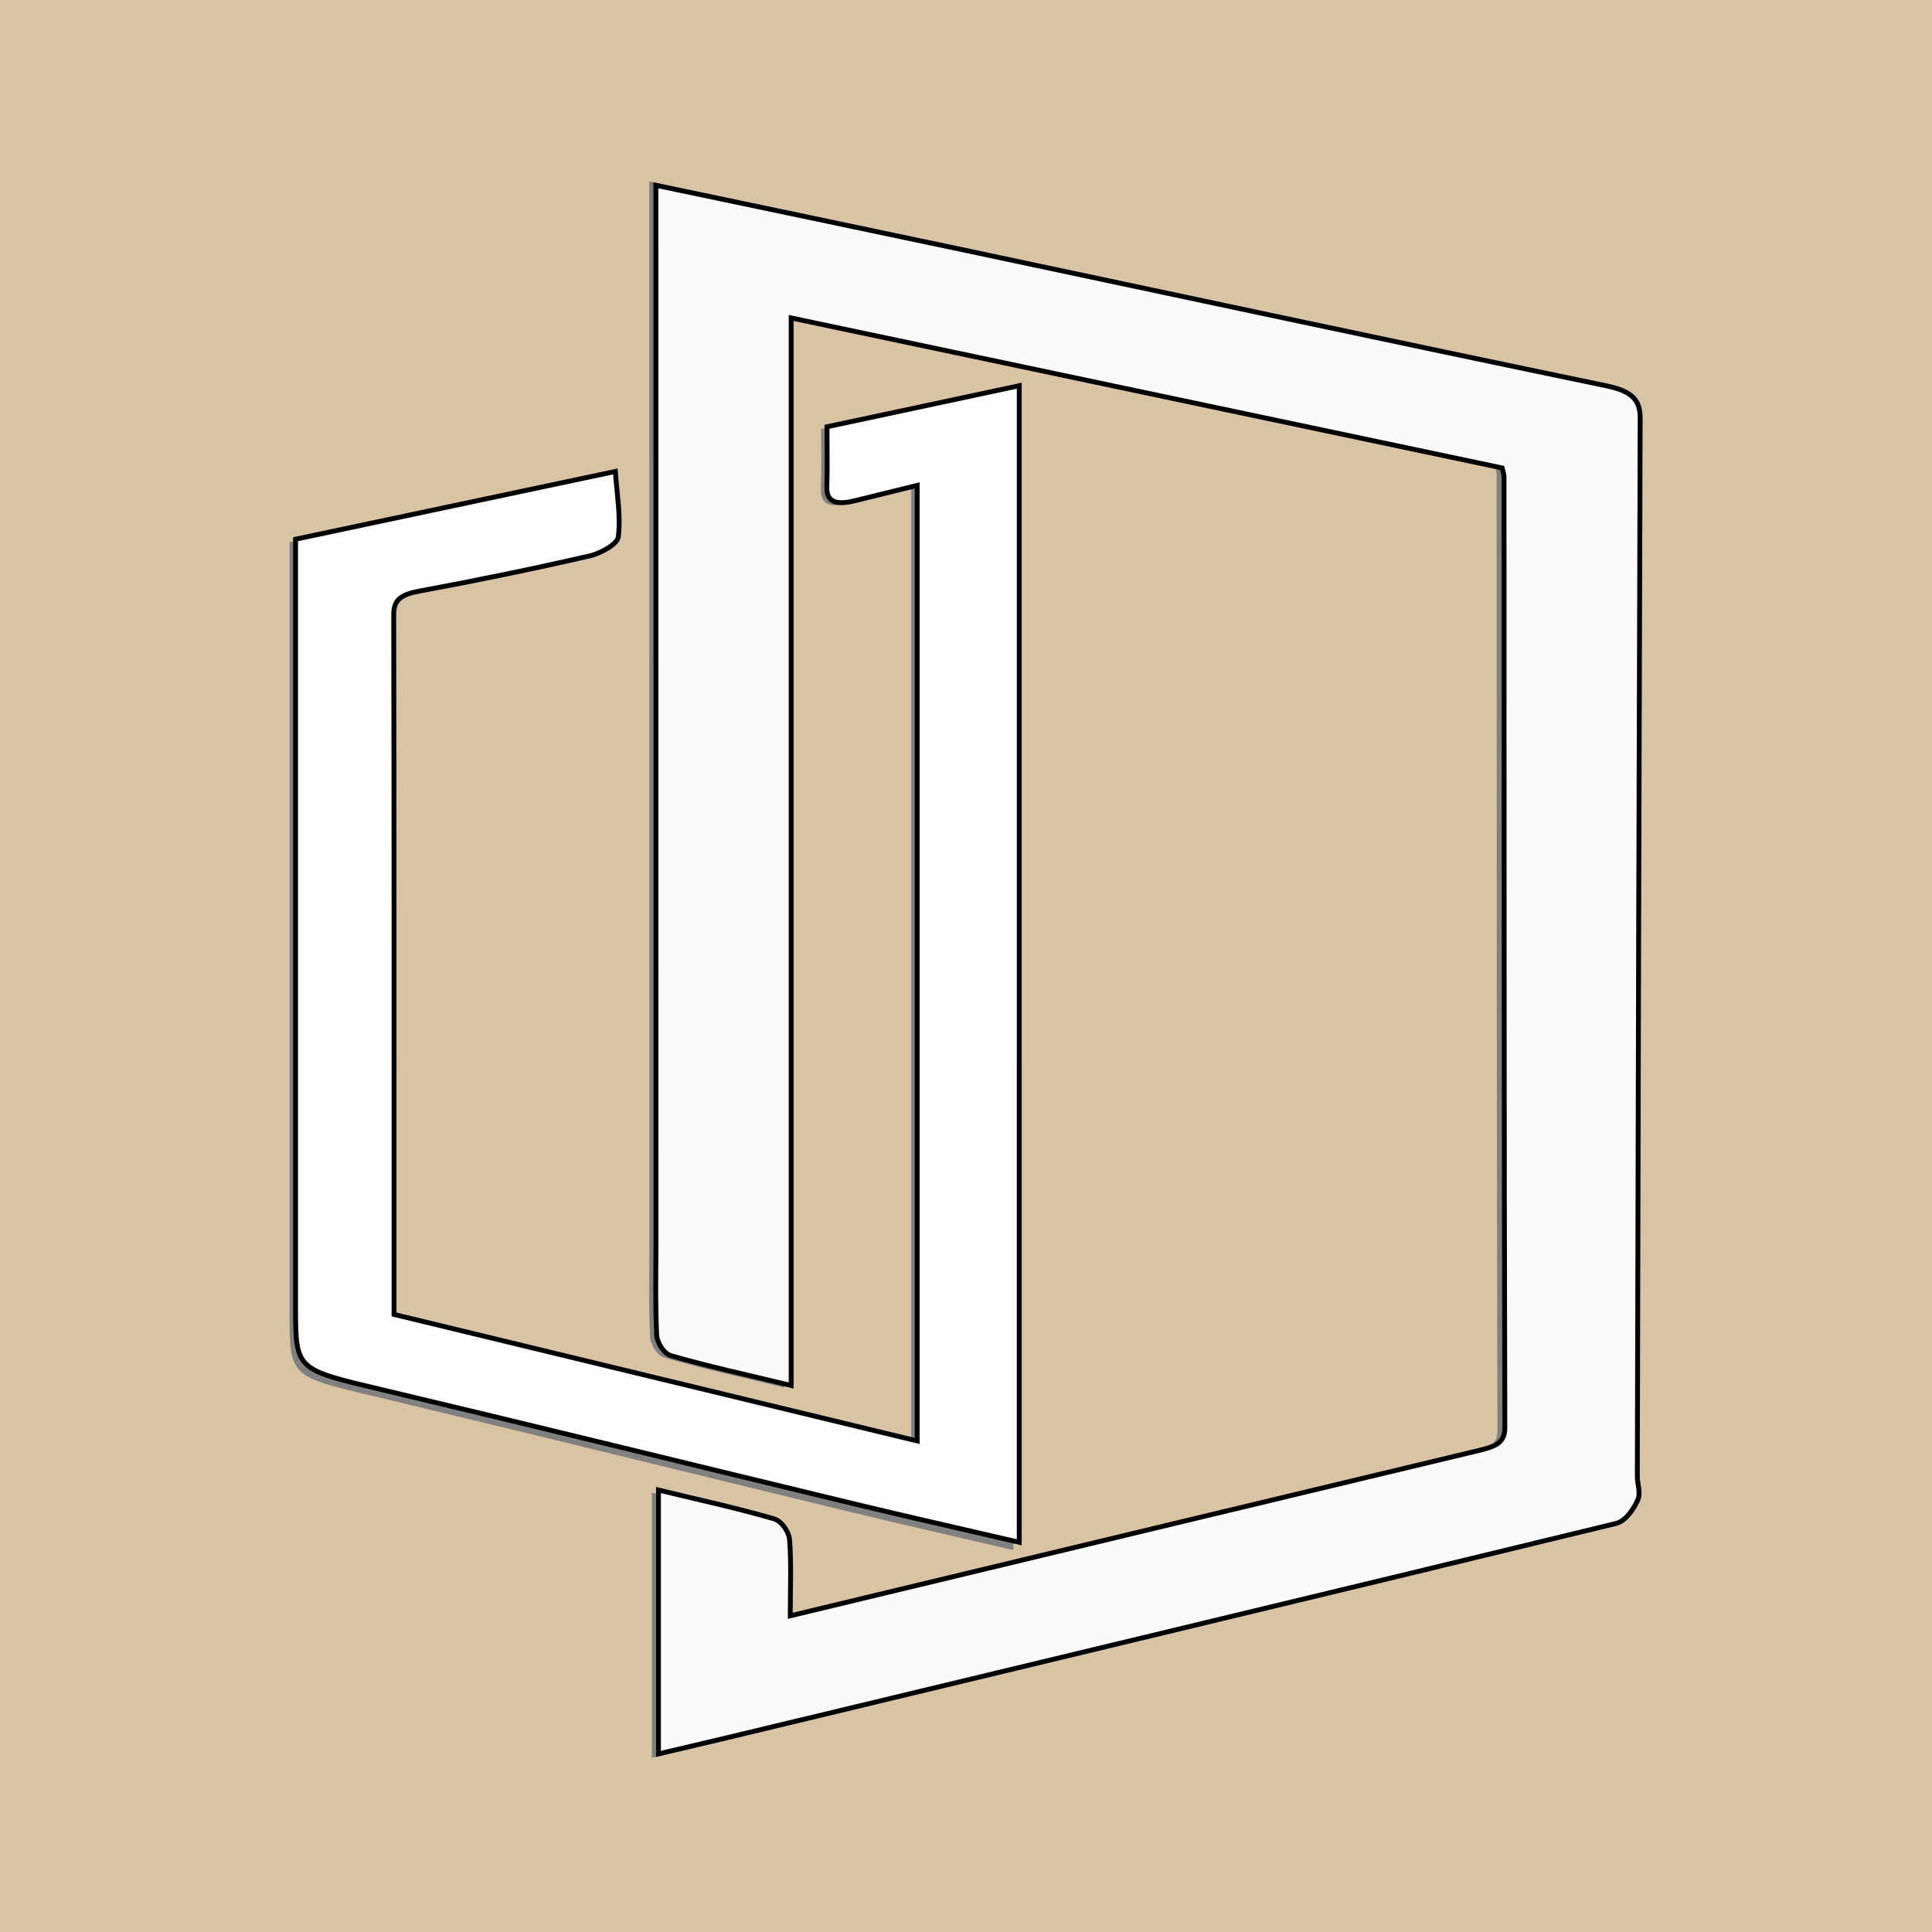
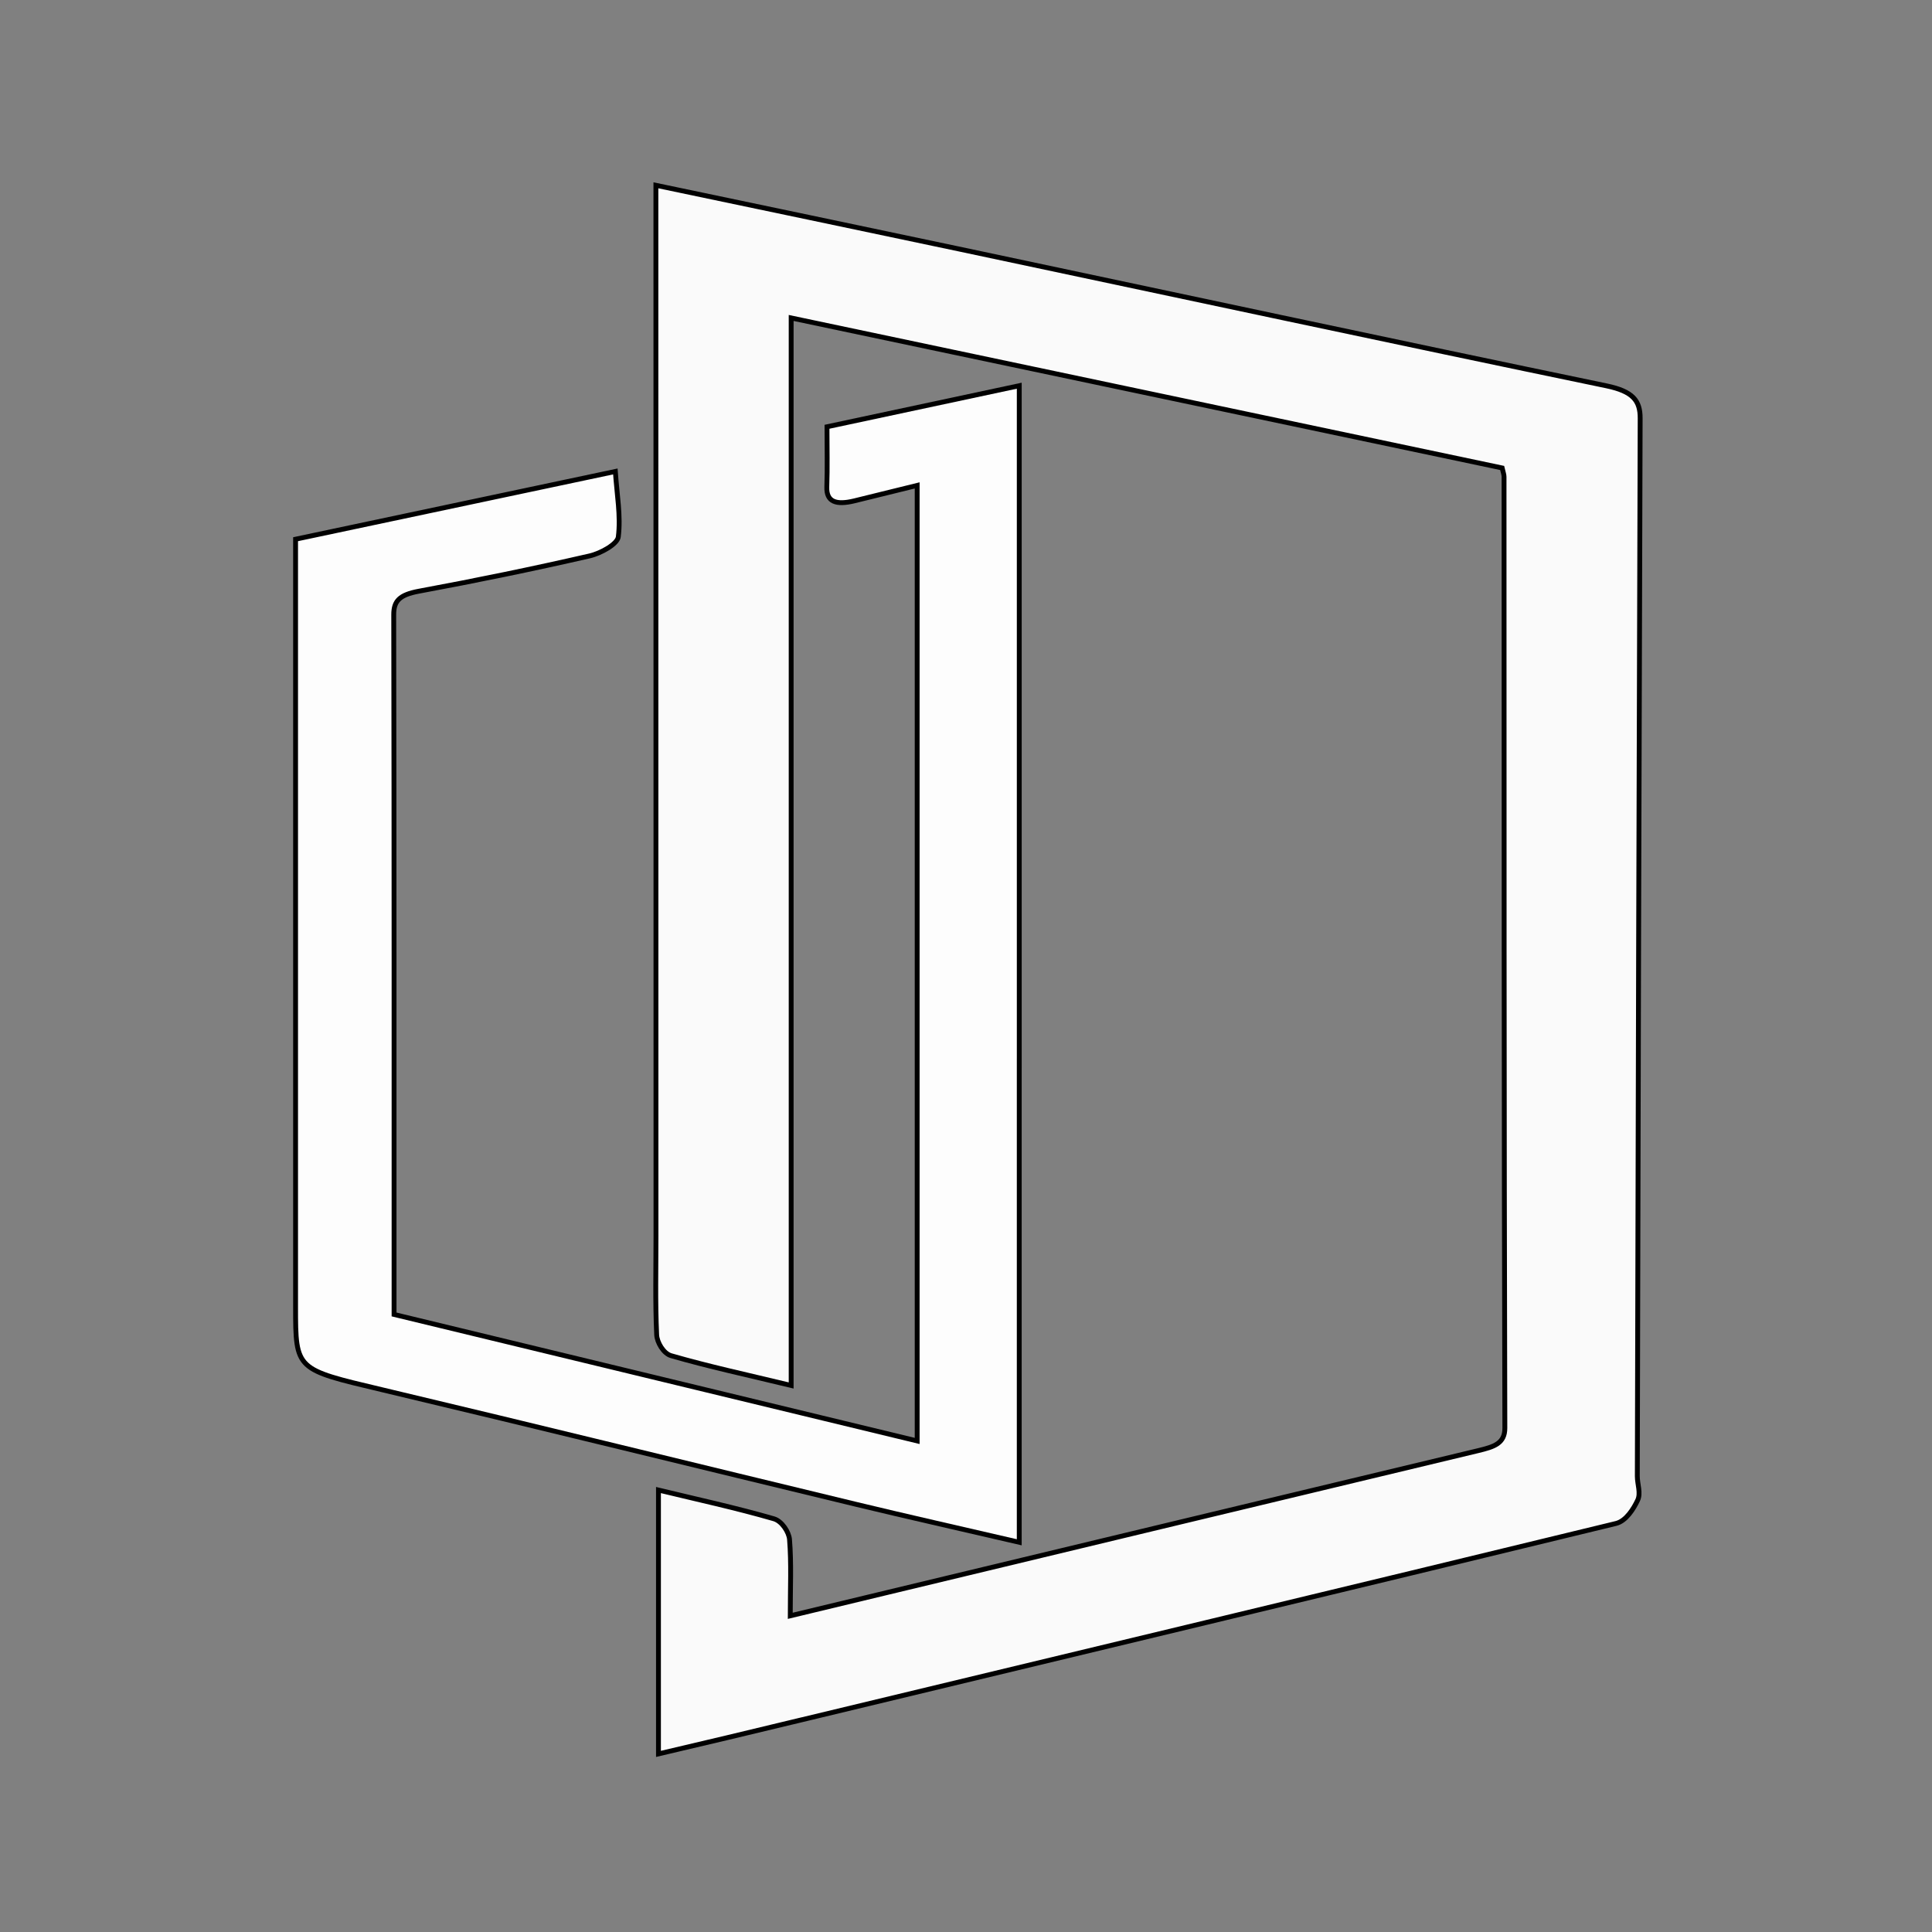
<svg xmlns="http://www.w3.org/2000/svg" width="398px" height="398px" xml:space="preserve" enable-background="new 0 0 406 398" version="1.1" transform="rotate(0) scale(1, 1)">
  <rect width="100%" height="100%" fill="#808080" stroke="none" />
  <g>
    <title>Layer 1</title>
-     <path stroke="#d8c3a5" stroke-opacity="0" id="svg_1" d="m221.567,398c-104.968,0 -209.226,0 -313.532,0c0,-133.269 0,-266.538 0,-399.904c191.828,0 383.704,0 575.807,0c0,133.237 0,266.57 0,399.904c-87.092,0 -174.328,0 -262.274,0m-58.296,-42.884c56.051,-13.518 112.121,-26.999 168.084,-40.697c2.066,-0.506 3.613,-3.009 4.455,-4.804c0.699,-1.491 -0.068,-3.31 -0.064,-4.983c0.171,-73.014 0.341,-146.027 0.585,-219.041c0.012,-3.618 -1.467,-5.562 -6.957,-6.708c-44.528,-9.298 -88.934,-18.887 -133.389,-28.36c-20.506,-4.37 -41.038,-8.677 -62.235,-13.156c0,1.944 -0,3.416 0,4.889c0.006,70.841 0.011,141.683 0.017,212.524c0.001,6.866 -0.172,13.737 0.143,20.596c0.069,1.505 1.369,3.841 2.966,4.307c7.67,2.237 15.636,3.963 24.714,6.166c0,-74.019 0,-147.095 0,-221.019c49.621,10.532 98.055,20.813 146.333,31.06c0.188,0.849 0.391,1.34 0.392,1.83c0.022,65.65 -0.014,131.299 0.167,196.949c0.009,3.187 -2.21,3.883 -5.503,4.676c-40.607,9.779 -81.194,19.6 -121.785,29.41c-6.349,1.534 -12.697,3.071 -19.79,4.787c0,-5.823 0.25,-10.832 -0.151,-15.814c-0.122,-1.51 -1.554,-3.789 -3.223,-4.275c-7.757,-2.261 -15.808,-4.016 -23.751,-5.951c0,18.288 0,36.101 0,54.628c9.84,-2.329 18.922,-4.479 28.993,-7.014m45.485,-135.508c0,-46.379 0,-92.758 0,-139.746c-14.42,3.096 -26.984,5.794 -39.615,8.506c0,4.426 0.107,8.443 -0.035,12.455c-0.109,3.075 1.876,3.808 5.657,2.886c4.196,-1.023 8.381,-2.071 12.959,-3.204c0,66.054 0,131.699 0,197.834c-36.461,-8.86 -72.19,-17.541 -107.777,-26.189c0,-48.753 0.027,-96.814 -0.07,-144.875c-0.006,-2.814 1.155,-4.115 5.186,-4.865c11.806,-2.196 23.54,-4.622 35.146,-7.298c2.424,-0.559 5.758,-2.48 5.94,-3.944c0.539,-4.335 -0.289,-8.755 -0.609,-13.549c-22.753,4.845 -44.177,9.407 -65.884,14.03c0,2.714 0,5.214 -0,7.714c-0,50.409 -0,100.818 -0,151.227c-0,13.11 0.091,12.919 17.701,17.122c32.698,7.803 65.266,15.876 97.914,23.785c10.797,2.615 21.671,5.07 33.487,7.826c0,-33.496 0,-66.103 0.001,-99.714l0,0z" fill="#d8c3a5" />
    <path stroke="null" id="svg_2" d="m164.171,354.522c-9.585,2.331 -18.675,4.47 -28.524,6.788c0,-18.435 0,-36.158 0,-54.355c7.949,1.925 16.008,3.672 23.772,5.921c1.67,0.484 3.104,2.751 3.226,4.254c0.401,4.957 0.151,9.94 0.151,15.735c7.1,-1.707 13.454,-3.236 19.808,-4.763c40.628,-9.761 81.251,-19.533 121.894,-29.263c3.296,-0.789 5.517,-1.482 5.508,-4.653c-0.181,-65.321 -0.145,-130.643 -0.167,-195.964c-0,-0.488 -0.204,-0.976 -0.392,-1.821c-48.321,-10.196 -96.798,-20.425 -146.464,-30.904c0,73.555 0,146.265 0,219.914c-9.086,-2.192 -17.06,-3.91 -24.737,-6.135c-1.599,-0.464 -2.9,-2.788 -2.969,-4.286c-0.315,-6.825 -0.142,-13.661 -0.143,-20.493c-0.006,-70.487 -0.011,-140.974 -0.017,-211.461c-0,-1.465 -0,-2.93 -0,-4.864c21.216,4.456 41.767,8.742 62.291,13.09c44.495,9.426 88.941,18.967 133.509,28.218c5.494,1.14 6.975,3.075 6.963,6.675c-0.243,72.648 -0.414,145.297 -0.585,217.946c-0.004,1.665 0.764,3.475 0.064,4.958c-0.843,1.786 -2.391,4.277 -4.459,4.78c-56.014,13.63 -112.133,27.043 -168.73,40.685z" fill="#fafafa" />
    <path stroke="null" id="svg_3" d="m209.97,219c-0,32.944 -0,65.387 -0,98.716c-11.814,-2.742 -22.687,-5.184 -33.482,-7.787c-32.643,-7.869 -65.207,-15.902 -97.9,-23.666c-17.608,-4.181 -17.699,-3.992 -17.699,-17.036c0,-50.157 0,-100.314 0,-150.471c0,-2.488 0,-4.975 0,-7.676c21.704,-4.599 43.125,-9.139 65.875,-13.959c0.32,4.77 1.148,9.168 0.609,13.481c-0.182,1.457 -3.516,3.368 -5.939,3.925c-11.604,2.663 -23.336,5.077 -35.141,7.262c-4.031,0.746 -5.191,2.041 -5.185,4.841c0.097,47.821 0.07,95.641 0.07,144.151c35.582,8.604 71.305,17.242 107.762,26.058c0,-65.804 0,-131.121 0,-196.845c-4.577,1.127 -8.761,2.17 -12.957,3.188c-3.781,0.917 -5.765,0.188 -5.656,-2.871c0.142,-3.992 0.035,-7.989 0.035,-12.393c12.63,-2.699 25.192,-5.383 39.61,-8.463c0,46.753 0,92.9 -0,139.547l0,0z" fill="#fdfdfd" />
  </g>
</svg>